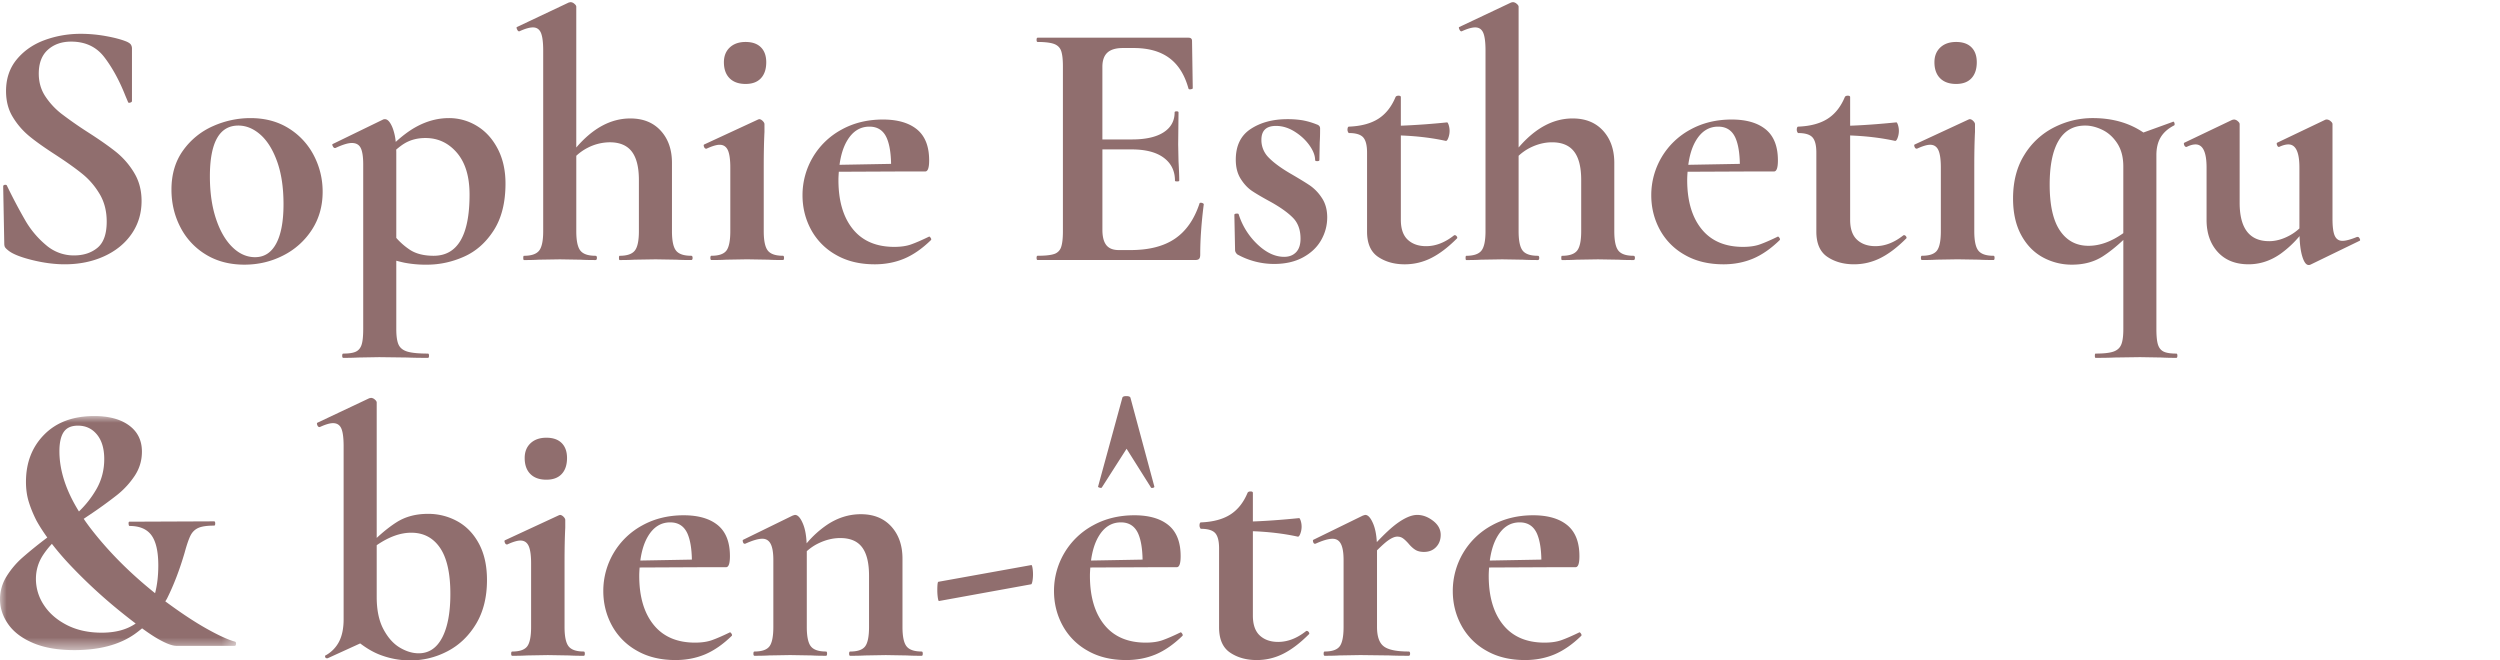
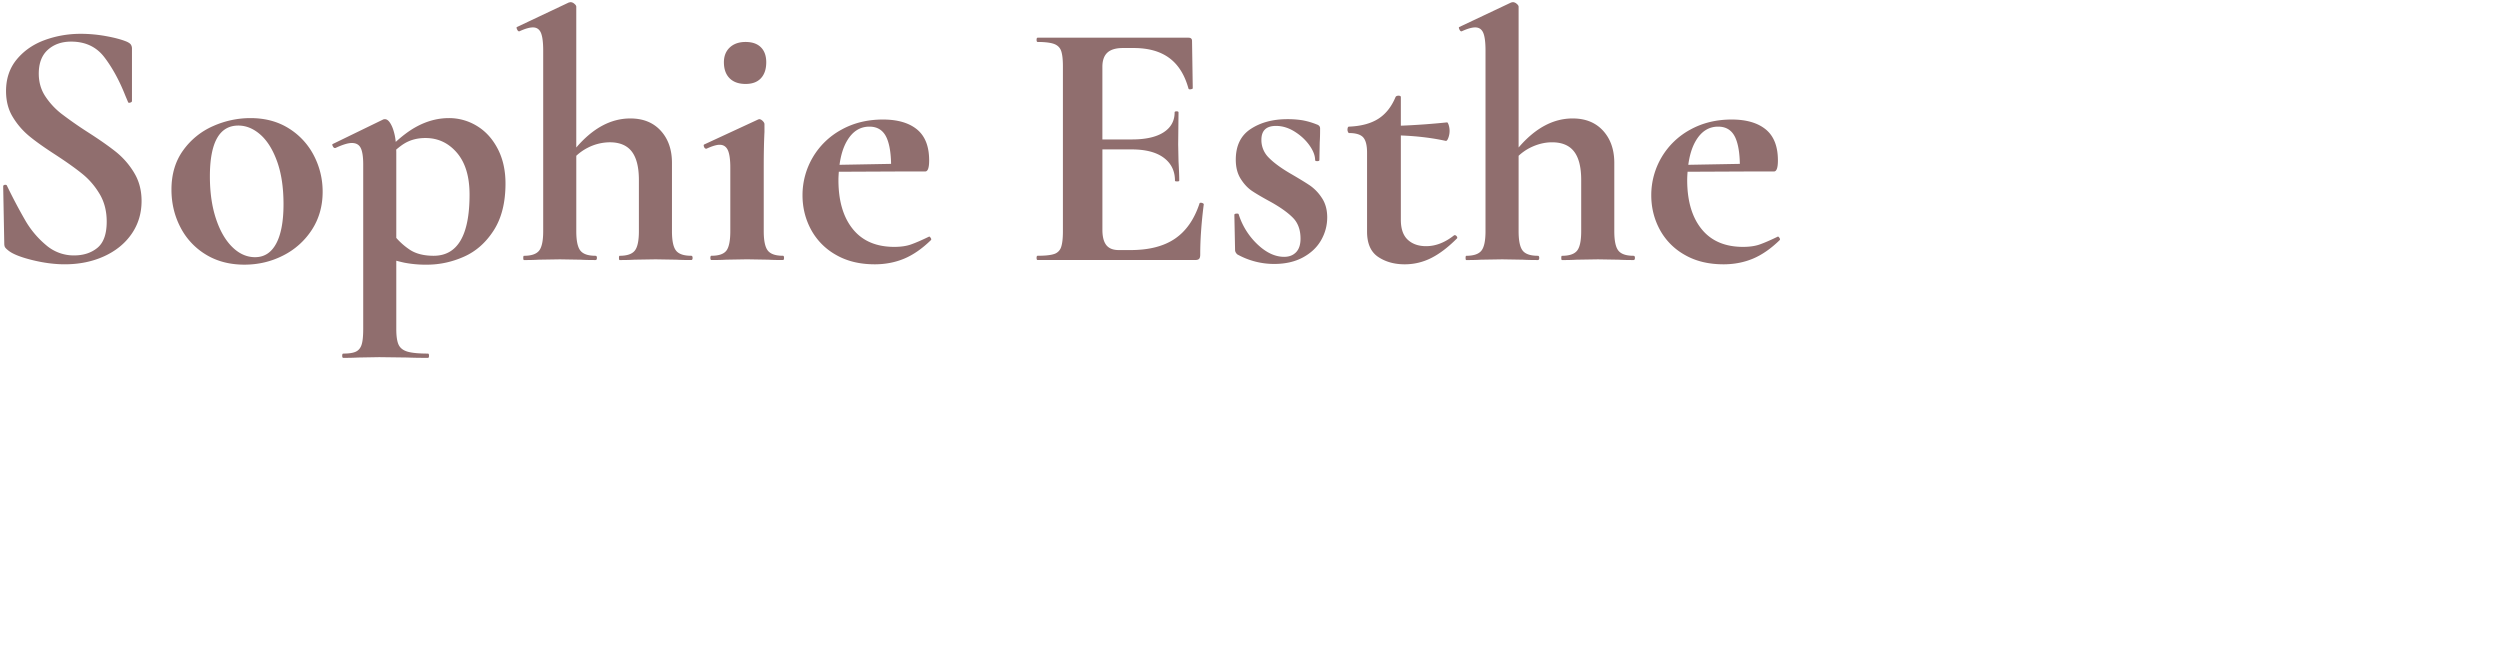
<svg xmlns="http://www.w3.org/2000/svg" xmlns:xlink="http://www.w3.org/1999/xlink" width="186.278" height="49.208" viewBox="0 0 186.278 49.208">
  <defs>
    <path id="izm4db04qa" d="M0 0h3.482v6.865H0z" />
    <path id="w95a2bdu1c" d="M0 0h9.592v10.788H0z" />
    <path id="2ubqbg2ihe" d="M0 0h17.588v17.441H0z" />
  </defs>
  <g fill="none" fill-rule="evenodd">
    <path d="M.384 18.435c.044.062.11.128.2.199.3.265.887.508 1.761.729.875.22 1.701.33 2.48.33 1.076 0 2.053-.198 2.927-.595.875-.398 1.56-.955 2.055-1.67.494-.716.742-1.533.742-2.452 0-.795-.185-1.498-.557-2.107a5.87 5.87 0 0 0-1.35-1.551c-.532-.424-1.239-.92-2.122-1.484a29.512 29.512 0 0 1-1.935-1.352 5.426 5.426 0 0 1-1.206-1.3c-.327-.493-.49-1.06-.49-1.695 0-.778.225-1.37.676-1.776.45-.406 1.03-.61 1.736-.61 1.06 0 1.886.389 2.478 1.167.592.777 1.11 1.722 1.551 2.836l.212.503c.017.053.07.066.16.04.087-.027.131-.066.131-.12V3.633a.543.543 0 0 0-.079-.306c-.053-.08-.159-.154-.318-.225-.389-.16-.902-.296-1.538-.411a10.649 10.649 0 0 0-1.88-.172c-.938 0-1.83.155-2.679.464-.848.309-1.542.786-2.08 1.43C.72 5.059.45 5.85.45 6.787c0 .742.168 1.387.504 1.934a5.591 5.591 0 0 0 1.206 1.405c.468.389 1.126.858 1.974 1.405.866.566 1.547 1.052 2.041 1.458.495.407.915.9 1.26 1.484.344.583.516 1.264.516 2.04 0 .92-.23 1.57-.689 1.95-.46.38-1.043.569-1.749.569a3.147 3.147 0 0 1-2.08-.768 6.902 6.902 0 0 1-1.512-1.776 40.027 40.027 0 0 1-1.39-2.624c-.019-.071-.072-.102-.16-.093-.089.009-.133.049-.133.119v.027l.08 4.214c0 .142.022.243.066.305M20.582 18.143c-.362.68-.888 1.02-1.577 1.02-.62 0-1.184-.252-1.696-.755-.513-.504-.92-1.21-1.22-2.12-.301-.91-.45-1.958-.45-3.14 0-2.528.706-3.792 2.12-3.792.583 0 1.13.226 1.643.676.513.451.928 1.118 1.246 2.001.318.884.477 1.944.477 3.181 0 1.272-.181 2.25-.543 2.93m2.809-6.548a5.158 5.158 0 0 0-1.868-2.028c-.813-.512-1.767-.768-2.863-.768a6.82 6.82 0 0 0-2.783.596 5.399 5.399 0 0 0-2.226 1.802c-.583.804-.875 1.781-.875 2.93 0 1.007.22 1.94.662 2.795a5.072 5.072 0 0 0 1.896 2.041c.82.504 1.78.756 2.876.756 1.042 0 2.01-.23 2.902-.689a5.466 5.466 0 0 0 2.134-1.922c.53-.822.795-1.763.795-2.823 0-.954-.217-1.85-.65-2.69M32.31 19.058c-.706 0-1.285-.142-1.735-.424a5.1 5.1 0 0 1-1.047-.907v-6.383c0-.07-.005-.13-.006-.197.192-.165.38-.31.562-.425.46-.292.998-.438 1.617-.438.937 0 1.718.367 2.346 1.1.627.733.94 1.771.94 3.114 0 3.04-.892 4.56-2.676 4.56m4.77-7.979c-.388-.743-.905-1.308-1.55-1.697a3.966 3.966 0 0 0-2.08-.582c-.866 0-1.71.234-2.532.702-.464.264-.943.628-1.433 1.071a3.984 3.984 0 0 0-.223-1.018c-.177-.45-.371-.675-.583-.675a.306.306 0 0 0-.133.025l-3.764 1.83c-.035.018-.03.07.013.159.045.088.093.133.146.133h.053c.53-.248.937-.372 1.219-.372.319 0 .539.123.663.372.123.247.186.654.186 1.219v12.271c0 .53-.04.92-.12 1.166-.08.248-.221.42-.424.518-.203.096-.516.145-.941.145-.053 0-.08.053-.08.16 0 .105.027.159.08.159.477 0 .848-.01 1.114-.026l1.564-.027 2.094.027c.37.017.883.026 1.537.026.053 0 .079-.053.079-.16 0-.105-.026-.159-.08-.159-.688 0-1.197-.049-1.524-.145-.327-.098-.547-.27-.662-.518-.115-.247-.172-.636-.172-1.166v-5.09c.22.058.428.11.609.148a8.469 8.469 0 0 0 1.67.146c.954 0 1.877-.2 2.77-.598.892-.396 1.63-1.05 2.213-1.96.583-.91.875-2.072.875-3.486 0-.99-.195-1.855-.583-2.598M44.37 19.058c-.547 0-.922-.128-1.125-.384-.204-.256-.305-.738-.305-1.445v-5.622a3.74 3.74 0 0 1 .848-.595 3.657 3.657 0 0 1 1.643-.41c.742 0 1.29.23 1.644.69.352.459.53 1.165.53 2.12v3.816c0 .707-.102 1.19-.305 1.445-.203.257-.58.385-1.127.385-.035 0-.053.052-.053.159 0 .106.018.159.053.159.46 0 .822-.01 1.087-.027l1.59-.026 1.538.026c.282.017.653.026 1.113.026.07 0 .105-.052.105-.159 0-.106-.035-.159-.105-.159-.548 0-.923-.127-1.127-.383-.204-.256-.305-.738-.305-1.445v-5.09c0-.989-.278-1.788-.835-2.398-.556-.61-1.312-.915-2.266-.915-1.454 0-2.796.726-4.029 2.165V.505c0-.072-.048-.147-.145-.225a.446.446 0 0 0-.278-.12l-.133.026-3.87 1.83c-.035.016-.03.075.014.171.044.098.091.147.145.147h.027c.424-.196.759-.292 1.007-.292.281 0 .48.133.596.397.114.265.172.708.172 1.325V17.23c0 .707-.101 1.189-.304 1.445-.205.256-.58.384-1.128.384-.035 0-.053.052-.053.159 0 .106.019.159.053.159.46 0 .822-.01 1.087-.027l1.59-.026 1.538.026c.282.017.654.026 1.114.026.07 0 .105-.052.105-.159 0-.106-.035-.159-.105-.159M52.614 11.08h.027c.424-.195.75-.293.98-.293.282 0 .485.133.61.398.122.265.185.698.185 1.3v4.743c0 .707-.097 1.19-.291 1.445-.196.256-.566.384-1.114.384-.053 0-.08.053-.08.16 0 .105.028.158.08.158.46 0 .822-.008 1.087-.026l1.563-.027 1.591.027c.265.018.627.026 1.087.026.053 0 .08-.053.08-.159 0-.106-.027-.159-.08-.159-.548 0-.923-.128-1.127-.384-.203-.256-.305-.738-.305-1.445v-4.797c0-1.025.018-1.89.054-2.598V9.25c0-.07-.044-.15-.133-.239-.089-.088-.177-.132-.266-.132l-.078.027-4.004 1.855c-.051.018-.061.075-.025.172.035.097.087.146.159.146M55.556 6.255c.495 0 .875-.14 1.14-.424.265-.283.398-.68.398-1.193 0-.477-.133-.848-.398-1.113s-.645-.398-1.14-.398c-.495 0-.888.137-1.18.411-.291.274-.437.641-.437 1.1 0 .513.142.91.424 1.193.283.283.68.424 1.193.424M63.096 10.523c.415-.724.976-1.087 1.683-1.087.618 0 1.051.287 1.3.862.2.467.303 1.11.317 1.912l-3.842.07c.093-.686.268-1.28.542-1.757m6.136 7.103-.053.027c-.548.265-.99.455-1.325.57-.336.115-.742.172-1.219.172-1.343 0-2.373-.441-3.088-1.325-.716-.883-1.074-2.103-1.074-3.658 0-.215.015-.414.028-.614l4.823-.022h1.617c.194 0 .291-.274.291-.822 0-1.042-.3-1.811-.9-2.306-.602-.494-1.45-.742-2.546-.742-1.148 0-2.178.252-3.087.755a5.543 5.543 0 0 0-2.903 4.89c0 .92.212 1.772.636 2.559a4.74 4.74 0 0 0 1.856 1.88c.812.47 1.776.704 2.89.704.794 0 1.527-.142 2.2-.424.67-.283 1.333-.742 1.987-1.38.035-.034.03-.087-.013-.157-.045-.071-.084-.107-.12-.107M89.695 15.214c0-.017-.022-.04-.066-.066a.274.274 0 0 0-.146-.04c-.071 0-.106.018-.106.053-.39 1.184-1 2.06-1.83 2.624-.83.566-1.934.848-3.312.848h-.875c-.424 0-.733-.123-.928-.37-.194-.248-.291-.628-.291-1.14v-5.99h2.174c1.042 0 1.842.207 2.398.622.557.415.835.985.835 1.71 0 .035.053.053.159.053.106 0 .159-.018.159-.053 0-.354-.018-.83-.053-1.432l-.026-1.272.026-2.386c0-.053-.05-.079-.146-.079-.097 0-.145.026-.145.08 0 .635-.274 1.13-.822 1.484-.548.353-1.335.53-2.36.53h-2.2V4.982c0-.477.125-.83.372-1.06.247-.229.636-.344 1.166-.344h.795c1.096 0 1.979.247 2.65.742.672.495 1.15 1.255 1.432 2.28.018.052.075.07.173.052.097-.017.146-.043.146-.079l-.054-3.525c0-.159-.088-.239-.265-.239H77.317c-.053 0-.08.053-.08.16 0 .105.027.158.08.158.547 0 .954.05 1.219.146.265.097.442.27.53.517.088.247.133.636.133 1.166v12.272c0 .53-.045.924-.133 1.18a.795.795 0 0 1-.517.517c-.256.088-.667.132-1.232.132-.053 0-.08.053-.08.16 0 .105.027.158.08.158h11.715c.16 0 .266-.03.318-.093.053-.06.08-.163.08-.304 0-1.13.088-2.386.265-3.764M92.186 18.951a5.627 5.627 0 0 0 2.757.716c.83 0 1.546-.164 2.147-.49.6-.327 1.051-.756 1.351-1.286.301-.53.451-1.096.451-1.696 0-.566-.133-1.047-.398-1.445a3.324 3.324 0 0 0-.887-.928c-.328-.22-.827-.526-1.498-.914-.689-.407-1.215-.795-1.577-1.167a1.827 1.827 0 0 1-.543-1.325c0-.689.361-1.034 1.086-1.034.477 0 .941.142 1.392.425.45.282.817.622 1.1 1.02.282.398.424.765.424 1.1 0 .053.053.08.16.08.105 0 .158-.027.158-.08l.026-1.325c.018-.248.027-.592.027-1.034 0-.14-.08-.239-.239-.292a5.46 5.46 0 0 0-1.1-.318 6.92 6.92 0 0 0-1.1-.079c-1.078 0-1.988.243-2.73.73-.742.485-1.113 1.25-1.113 2.292 0 .565.123 1.042.371 1.431.247.39.53.69.848.901.318.212.786.486 1.405.822.724.406 1.272.8 1.643 1.18.371.38.557.896.557 1.55 0 .442-.11.778-.33 1.007-.223.23-.518.345-.889.345-.672 0-1.335-.309-1.988-.928a5.25 5.25 0 0 1-1.405-2.253c-.018-.035-.075-.048-.172-.04-.098.01-.146.04-.146.093l.053 2.624c0 .106.053.212.16.318M100.509 9.913c.512 0 .865.106 1.06.318.194.212.292.592.292 1.14v5.884c0 .884.274 1.511.82 1.882.549.371 1.21.557 1.989.557.689 0 1.343-.155 1.962-.464.618-.309 1.254-.79 1.908-1.445.053-.035.057-.088.014-.159-.045-.07-.102-.106-.173-.106l-.053.027c-.672.53-1.361.795-2.067.795-.566 0-1.021-.159-1.365-.477-.345-.318-.517-.813-.517-1.485v-6.287c1.196.046 2.312.178 3.34.403.07.018.136-.057.198-.226a1.471 1.471 0 0 0 .027-.954c-.045-.132-.084-.198-.12-.198a54.318 54.318 0 0 1-3.445.248v-2.13c0-.07-.058-.106-.172-.106-.116 0-.191.035-.226.106-.301.725-.73 1.263-1.285 1.617-.557.353-1.286.547-2.187.583-.036 0-.062.022-.08.066a.486.486 0 0 0-.026.172c0 .053.013.106.04.16.026.052.048.08.066.08M121.714 19.058c-.548 0-.924-.128-1.127-.384-.203-.256-.304-.738-.304-1.445v-5.09c0-.989-.28-1.788-.835-2.398-.557-.61-1.312-.915-2.267-.915-1.453 0-2.796.726-4.028 2.165V.505c0-.072-.05-.147-.146-.225a.451.451 0 0 0-.28-.12l-.131.026-3.87 1.83c-.035.016-.031.075.013.171.044.098.093.147.146.147h.026c.425-.196.76-.292 1.008-.292.282 0 .48.133.596.397.115.265.172.708.172 1.325V17.23c0 .707-.101 1.189-.304 1.445-.204.256-.58.384-1.127.384-.036 0-.053.052-.053.159 0 .106.017.159.053.159.459 0 .822-.01 1.087-.027l1.59-.026 1.538.026c.282.017.653.026 1.113.026.07 0 .106-.052.106-.159 0-.106-.036-.159-.106-.159-.548 0-.924-.127-1.127-.383-.203-.256-.304-.738-.304-1.445v-5.622a3.74 3.74 0 0 1 .848-.595c.547-.273 1.095-.41 1.643-.41.742 0 1.29.23 1.643.69.354.459.53 1.165.53 2.12v3.816c0 .707-.101 1.19-.304 1.445-.204.257-.58.385-1.127.385-.035 0-.053.052-.053.159 0 .106.018.159.053.159.459 0 .822-.01 1.087-.027l1.59-.026 1.538.026c.282.017.653.026 1.113.026.07 0 .106-.052.106-.159 0-.106-.036-.159-.106-.159M126.338 10.523c.415-.724.976-1.087 1.683-1.087.618 0 1.051.287 1.3.862.2.467.303 1.11.317 1.912l-3.842.07c.093-.686.268-1.28.542-1.757m6.136 7.103-.053.027c-.548.265-.99.455-1.325.57-.336.115-.742.172-1.219.172-1.343 0-2.373-.441-3.088-1.325-.716-.883-1.074-2.103-1.074-3.658 0-.215.015-.414.028-.614l4.823-.022h1.617c.194 0 .291-.274.291-.822 0-1.042-.3-1.811-.9-2.306-.602-.494-1.45-.742-2.546-.742-1.148 0-2.177.252-3.087.755a5.543 5.543 0 0 0-2.903 4.89c0 .92.212 1.772.636 2.559a4.74 4.74 0 0 0 1.856 1.88c.812.47 1.776.704 2.89.704.794 0 1.527-.142 2.2-.424.67-.283 1.333-.742 1.987-1.38.035-.034.03-.087-.013-.157-.045-.071-.084-.107-.12-.107" fill="#906E6E" />
    <g transform="translate(128 67)">
      <mask id="j9cn26828b" fill="#fff">
        <use xlink:href="#izm4db04qa" />
      </mask>
-       <path d="M.193 6.865c.07 0 .106-.017.106-.053L3.48.106C3.497.036 3.382 0 3.135 0c-.37 0-.83.049-1.378.146-.548.097-.84.18-.875.25L.007 6.76c-.017.018-.004.04.04.066.044.027.093.04.146.04" fill="#906E6E" mask="url(#j9cn26828b)" />
    </g>
-     <path d="m141.858 17.52-.053.027c-.672.53-1.361.794-2.068.794-.565 0-1.02-.158-1.364-.476-.345-.318-.517-.813-.517-1.485v-6.287c1.196.046 2.31.178 3.339.403.07.018.137-.057.199-.226a1.471 1.471 0 0 0 .027-.954c-.045-.132-.084-.199-.12-.199-1.321.133-2.47.215-3.445.25v-2.13c0-.072-.058-.107-.173-.107-.115 0-.19.035-.225.106-.301.724-.73 1.263-1.286 1.617-.556.353-1.285.547-2.186.583-.036 0-.062.022-.08.066a.465.465 0 0 0-.026.172c0 .053.013.106.039.16.027.052.049.08.067.08.512 0 .865.105 1.06.317.194.212.292.592.292 1.14v5.884c0 .884.273 1.511.82 1.882.549.371 1.21.556 1.989.556.689 0 1.343-.155 1.962-.464.618-.308 1.254-.79 1.908-1.444.053-.035.057-.088.013-.159-.044-.07-.101-.106-.172-.106M148.537 19.058c-.548 0-.924-.128-1.127-.384-.203-.256-.304-.738-.304-1.445v-4.797c0-1.026.017-1.892.053-2.598V9.25c0-.071-.045-.15-.133-.24-.089-.087-.177-.131-.265-.131l-.08.025-4.002 1.857c-.053.016-.062.074-.026.171.035.098.088.146.16.146h.025c.424-.194.751-.292.981-.292.282 0 .486.133.61.398.123.265.185.698.185 1.3v4.744c0 .707-.097 1.189-.29 1.445-.196.256-.567.384-1.115.384-.053 0-.079.052-.079.159 0 .106.026.159.08.159.458 0 .821-.01 1.086-.027l1.564-.026 1.59.026c.265.017.627.026 1.087.026.053 0 .08-.052.08-.159 0-.106-.027-.159-.08-.159M145.754 6.255c.495 0 .875-.14 1.14-.424.265-.283.398-.68.398-1.193 0-.477-.133-.848-.398-1.113s-.645-.398-1.14-.398c-.495 0-.888.137-1.179.411-.292.274-.438.641-.438 1.1 0 .513.142.91.424 1.193.283.283.681.424 1.193.424M155.614 18.315c-.901 0-1.608-.375-2.12-1.126-.513-.75-.77-1.896-.77-3.433 0-1.43.222-2.522.664-3.273.44-.75 1.104-1.127 1.988-1.127.406 0 .83.106 1.272.318.44.212.813.548 1.113 1.007.3.46.45 1.034.45 1.723v4.968c-.865.617-1.731.943-2.597.943m6.547 8.031c-.424 0-.738-.048-.941-.146-.203-.097-.344-.269-.424-.516-.08-.248-.12-.636-.12-1.167v-12.96c0-.53.107-.972.319-1.326.212-.353.539-.645.98-.875.054-.017.07-.07.054-.159-.018-.088-.054-.133-.107-.133l-.052.027-2.161.783c-1.048-.713-2.305-1.075-3.777-1.075-1.007 0-1.966.23-2.876.69a5.503 5.503 0 0 0-2.213 2.041c-.566.901-.848 1.988-.848 3.26 0 1.06.199 1.961.596 2.704.398.741.932 1.298 1.604 1.67a4.474 4.474 0 0 0 2.2.556c.883 0 1.647-.208 2.293-.623.48-.31.989-.716 1.524-1.217v6.637c0 .531-.053.92-.16 1.167-.105.247-.3.42-.582.516-.283.098-.725.146-1.326.146-.035 0-.053.053-.053.16 0 .105.018.158.053.158.619 0 1.096-.009 1.432-.026l1.882-.027 1.59.027c.282.017.653.026 1.113.026.053 0 .079-.053.079-.159 0-.106-.026-.159-.08-.159M175.679 17.653h-.053c-.477.195-.839.292-1.087.292-.265 0-.455-.124-.57-.372-.115-.247-.172-.671-.172-1.272V9.25c0-.071-.049-.146-.146-.226a.45.45 0 0 0-.278-.12.294.294 0 0 0-.133.028l-3.551 1.696c-.053.018-.063.075-.027.172.035.098.08.146.133.146h.026c.265-.123.495-.185.689-.185.548 0 .822.574.822 1.722v4.538a3.543 3.543 0 0 1-.729.525c-.521.283-1.03.424-1.524.424-1.467 0-2.2-.954-2.2-2.863V9.25c0-.071-.049-.146-.146-.226a.45.45 0 0 0-.278-.12l-.133.028-3.551 1.696c-.053.018-.063.075-.027.172.035.098.088.146.159.146h.027c.247-.123.468-.185.662-.185.548 0 .822.574.822 1.722v3.897c0 .99.278 1.789.835 2.399.557.609 1.321.914 2.293.914.848 0 1.643-.261 2.385-.782a7.733 7.733 0 0 0 1.414-1.318c.019.594.081 1.086.19 1.464.132.459.296.689.49.689a.309.309 0 0 0 .133-.026l3.658-1.776c.053-.018.057-.071.013-.16-.044-.088-.093-.132-.146-.132" fill="#906E6E" />
    <g transform="translate(176 6859)">
      <mask id="twuljw4dyd" fill="#fff">
        <use xlink:href="#w95a2bdu1c" />
      </mask>
-       <path d="M3.3 1.617C3.715.893 4.276.53 4.983.53c.618 0 1.051.287 1.299.862.201.467.304 1.111.318 1.912l-3.842.07c.093-.686.268-1.279.542-1.757m6.256 7.21c-.045-.071-.084-.107-.12-.107l-.053.027c-.548.265-.99.455-1.325.57-.336.115-.742.172-1.219.172-1.343 0-2.373-.441-3.088-1.325-.716-.883-1.074-2.103-1.074-3.658 0-.215.015-.414.028-.614l4.823-.022h1.617c.194 0 .291-.274.291-.822 0-1.042-.3-1.811-.901-2.306C7.934.248 7.086 0 5.99 0 4.842 0 3.812.252 2.903.755A5.543 5.543 0 0 0 0 5.646c0 .919.212 1.771.636 2.558a4.74 4.74 0 0 0 1.856 1.881c.812.469 1.776.703 2.889.703.795 0 1.528-.142 2.2-.424.671-.283 1.334-.742 1.988-1.379.035-.035.03-.088-.013-.158" fill="#906E6E" mask="url(#twuljw4dyd)" />
    </g>
    <g transform="translate(0 31)">
      <mask id="x1p3ujmkhf" fill="#fff">
        <use xlink:href="#2ubqbg2ihe" />
      </mask>
-       <path d="M7.58 16.142c-.99 0-1.854-.19-2.597-.57-.742-.38-1.312-.875-1.71-1.484a3.503 3.503 0 0 1-.596-1.948c0-.654.18-1.255.544-1.803a6.27 6.27 0 0 1 .646-.815c.423.548.906 1.11 1.46 1.69a38.301 38.301 0 0 0 3.659 3.366c.413.334.779.619 1.124.881-.654.453-1.494.683-2.53.683M4.746 1.193c.212-.318.565-.477 1.06-.477.583 0 1.056.221 1.418.662.362.442.543 1.052.543 1.829 0 .813-.194 1.56-.583 2.24A7.389 7.389 0 0 1 5.882 7.11c-.965-1.554-1.455-3.05-1.455-4.486 0-.636.106-1.113.318-1.431m12.749 15.612c-.513-.142-1.223-.468-2.134-.981-.89-.501-1.905-1.175-3.041-2.015.039-.071.089-.139.126-.211.504-1.008.94-2.148 1.312-3.42.159-.583.305-1.007.437-1.272.133-.265.327-.455.583-.57.256-.115.65-.172 1.18-.172.053 0 .079-.053.079-.159 0-.106-.026-.159-.08-.159l-6.307.026c-.054 0-.076.053-.067.159.009.106.03.159.067.159.759 0 1.307.235 1.643.703.335.468.503 1.215.503 2.239 0 .784-.084 1.468-.24 2.068-1.87-1.496-3.496-3.121-4.85-4.89-.165-.219-.32-.435-.468-.651.128-.087.252-.172.39-.264A32.771 32.771 0 0 0 8.72 5.884a6.21 6.21 0 0 0 1.325-1.444c.353-.539.53-1.135.53-1.789 0-.831-.318-1.48-.954-1.949C8.986.234 8.12 0 7.024 0 5.45 0 4.21.459 3.3 1.378c-.91.919-1.365 2.094-1.365 3.526 0 .53.067 1.016.199 1.457.133.442.322.911.57 1.405.226.417.508.848.82 1.287a31.492 31.492 0 0 0-1.854 1.496 6.272 6.272 0 0 0-1.193 1.418A3.178 3.178 0 0 0 0 13.65c0 .655.203 1.273.61 1.856.406.583 1.025 1.051 1.855 1.405.83.353 1.856.53 3.075.53 1.838 0 3.322-.389 4.453-1.166.213-.147.404-.302.595-.456.45.327.83.582 1.14.76.628.363 1.1.544 1.419.544h4.347c.053 0 .084-.049.093-.146.009-.097-.022-.155-.093-.172" fill="#906E6E" mask="url(#x1p3ujmkhf)" />
    </g>
-     <path d="M32.946 47.512c-.407.778-.99 1.166-1.749 1.166-.46 0-.928-.141-1.405-.424-.477-.282-.884-.737-1.219-1.365-.336-.627-.504-1.427-.504-2.4v-3.865c.884-.608 1.742-.931 2.571-.931.92 0 1.634.376 2.147 1.126.512.75.77 1.896.77 3.433 0 1.396-.205 2.483-.61 3.26m1.14-8.667a4.466 4.466 0 0 0-2.2-.557c-.902 0-1.68.208-2.334.623-.476.302-.97.693-1.484 1.169V29.992c0-.071-.049-.146-.146-.226a.45.45 0 0 0-.278-.12l-.133.028-3.87 1.828c-.035.018-.035.076 0 .173.036.097.09.145.16.145h.026c.424-.194.751-.291.981-.291.3 0 .507.133.623.398.115.264.172.707.172 1.325v12.882c0 .67-.11 1.224-.33 1.656a2.449 2.449 0 0 1-.969 1.02c-.07.019-.097.063-.079.133.017.07.061.106.132.106h.053l2.426-1.107c.464.349.954.65 1.497.856.724.273 1.467.41 2.227.41.99 0 1.921-.23 2.796-.69.874-.458 1.581-1.14 2.121-2.04.538-.901.808-1.988.808-3.26 0-1.06-.199-1.961-.597-2.704-.397-.742-.932-1.298-1.603-1.67M43.496 48.545c-.548 0-.924-.128-1.127-.384-.203-.256-.304-.738-.304-1.445V41.92c0-1.025.017-1.89.053-2.598v-.583c0-.07-.045-.15-.133-.239-.09-.088-.177-.132-.265-.132l-.08.026-4.002 1.856c-.053.017-.062.075-.026.172.035.097.088.146.159.146h.026c.424-.194.75-.292.98-.292.283 0 .487.133.61.398.124.265.186.698.186 1.3v4.743c0 .707-.097 1.19-.291 1.445-.195.256-.566.384-1.114.384-.053 0-.08.053-.08.16 0 .105.027.158.08.158.459 0 .822-.009 1.087-.026l1.564-.027 1.59.027c.265.017.627.026 1.087.026.053 0 .08-.053.08-.159 0-.106-.027-.159-.08-.159M41.852 35.319c.265-.282.398-.68.398-1.193 0-.477-.133-.848-.398-1.113s-.645-.398-1.14-.398c-.495 0-.888.138-1.179.41-.292.275-.438.642-.438 1.1 0 .514.142.912.424 1.194.283.283.681.424 1.193.424.495 0 .875-.141 1.14-.424M48.253 40.01c.415-.724.976-1.087 1.683-1.087.618 0 1.05.288 1.299.861.2.468.304 1.113.318 1.913l-3.842.07c.093-.686.268-1.279.542-1.757m6.136 7.104-.053.027c-.548.265-.99.455-1.325.57-.336.114-.742.172-1.22.172-1.342 0-2.372-.442-3.087-1.326-.716-.883-1.074-2.102-1.074-3.657 0-.215.015-.414.028-.614l4.823-.023h1.617c.194 0 .29-.273.29-.822 0-1.041-.3-1.81-.9-2.306-.601-.493-1.45-.741-2.545-.741-1.148 0-2.178.252-3.087.755a5.543 5.543 0 0 0-2.903 4.89c0 .92.212 1.771.636 2.558a4.74 4.74 0 0 0 1.856 1.881c.812.47 1.776.703 2.889.703.795 0 1.528-.142 2.2-.423.67-.284 1.334-.742 1.988-1.38.035-.035.03-.087-.013-.157-.045-.071-.084-.107-.12-.107M68.676 48.545c-.548 0-.923-.128-1.126-.384-.204-.256-.305-.738-.305-1.445v-5.089c0-.989-.28-1.789-.835-2.399-.557-.609-1.312-.914-2.266-.914-.884 0-1.72.261-2.505.781a7.478 7.478 0 0 0-1.536 1.39c-.025-.58-.112-1.066-.267-1.442-.185-.45-.384-.676-.596-.676-.018 0-.08.018-.186.053l-3.684 1.802c-.036.018-.04.071-.013.16.026.088.066.132.119.132h.053c.548-.248.972-.372 1.272-.372.283 0 .49.13.623.385.133.256.199.658.199 1.206v4.983c0 .707-.097 1.19-.291 1.445-.195.256-.566.384-1.114.384-.053 0-.08.053-.08.16 0 .105.027.158.08.158.46 0 .822-.009 1.087-.026l1.564-.027 1.59.027c.265.017.627.026 1.087.026.053 0 .08-.053.08-.159 0-.106-.027-.159-.08-.159-.548 0-.924-.128-1.127-.384-.203-.256-.304-.738-.304-1.445V41.07c.242-.215.512-.41.835-.569.556-.273 1.108-.41 1.656-.41.742 0 1.286.23 1.63.69.345.458.517 1.165.517 2.12v3.816c0 .707-.097 1.19-.291 1.445-.195.256-.566.384-1.114.384-.052 0-.08.053-.08.16 0 .105.028.158.08.158.46 0 .83-.009 1.114-.026l1.537-.027 1.59.027c.266.017.627.026 1.087.026.053 0 .08-.053.08-.159 0-.106-.027-.159-.08-.159M76.84 42.104 69.92 43.35c-.053 0-.08.212-.08.636 0 .195.014.38.04.557.027.177.057.256.093.238l6.865-1.246c.035-.017.066-.1.093-.25.026-.15.04-.315.04-.492 0-.176-.014-.34-.04-.49-.027-.15-.058-.216-.093-.199M82.114 36.3l1.829-2.863 1.802 2.863c.017.053.066.07.146.053.08-.017.119-.044.119-.08v-.026l-1.776-6.6c-.018-.088-.123-.133-.318-.133-.176 0-.274.045-.291.133l-1.803 6.6c-.018.036.022.066.12.093.097.026.154.013.172-.04M81.835 40.01c.415-.724.976-1.087 1.683-1.087.618 0 1.051.288 1.3.861.2.468.303 1.113.317 1.913l-3.842.07c.093-.686.268-1.279.542-1.757m6.136 7.104-.053.027c-.548.265-.99.455-1.325.57-.336.114-.742.172-1.219.172-1.343 0-2.373-.442-3.088-1.326-.716-.883-1.074-2.102-1.074-3.657 0-.215.015-.414.028-.614l4.823-.023h1.617c.194 0 .291-.273.291-.822 0-1.041-.3-1.81-.9-2.306-.602-.493-1.45-.741-2.546-.741-1.148 0-2.178.252-3.087.755a5.543 5.543 0 0 0-2.903 4.89c0 .92.212 1.771.636 2.558a4.74 4.74 0 0 0 1.856 1.881c.812.47 1.776.703 2.89.703.794 0 1.527-.142 2.2-.423.67-.284 1.333-.742 1.987-1.38.035-.035.03-.087-.013-.157-.045-.071-.084-.107-.12-.107M97.355 47.008l-.053.027c-.672.53-1.361.794-2.068.794-.565 0-1.02-.158-1.364-.476-.345-.318-.517-.813-.517-1.485v-6.287c1.196.046 2.31.178 3.339.403.07.018.137-.057.199-.226a1.471 1.471 0 0 0 .027-.954c-.045-.132-.084-.199-.12-.199-1.321.133-2.47.215-3.445.25v-2.13c0-.072-.058-.107-.173-.107-.115 0-.19.035-.225.106-.301.724-.73 1.263-1.286 1.617-.556.353-1.285.547-2.186.583-.036 0-.062.022-.08.066a.465.465 0 0 0-.026.172c0 .053.013.106.039.16.027.052.049.08.067.08.512 0 .865.105 1.06.317.194.212.292.592.292 1.14v5.884c0 .884.273 1.511.82 1.882.549.371 1.21.556 1.989.556.689 0 1.343-.155 1.962-.464.618-.308 1.254-.79 1.908-1.444.053-.035.057-.088.013-.159-.044-.07-.101-.106-.172-.106M106.778 38.804c-.381-.292-.773-.437-1.18-.437-.424 0-.932.216-1.524.65-.404.295-.904.762-1.485 1.375-.031-.54-.117-.992-.264-1.349-.186-.45-.385-.676-.596-.676-.018 0-.08.018-.186.053l-3.685 1.802c-.035.018-.04.071-.013.16.027.088.067.132.12.132h.053c.547-.248.97-.37 1.272-.37.282 0 .49.127.623.383.132.256.199.658.199 1.206v4.983c0 .707-.098 1.19-.292 1.445-.195.256-.566.384-1.113.384-.053 0-.08.053-.08.16 0 .105.027.158.08.158.459 0 .82-.009 1.087-.026l1.563-.027 2.147.027c.354.017.84.026 1.458.026.07 0 .106-.053.106-.159 0-.106-.035-.159-.106-.159-.901 0-1.52-.128-1.855-.384-.336-.256-.504-.738-.504-1.445v-5.71c.333-.329.599-.57.782-.704.292-.213.534-.318.729-.318.159 0 .296.04.41.12.116.078.253.207.412.383.176.212.348.371.517.477.167.106.384.16.649.16.37 0 .67-.12.9-.359.23-.238.346-.543.346-.914 0-.406-.19-.755-.57-1.047M111.549 40.01c.415-.724.976-1.087 1.683-1.087.618 0 1.05.288 1.299.861.2.468.304 1.113.318 1.913l-3.842.07c.093-.686.268-1.279.542-1.757m6.136 7.104-.053.027c-.548.265-.99.455-1.325.57-.336.114-.742.172-1.22.172-1.342 0-2.372-.442-3.087-1.326-.716-.883-1.074-2.102-1.074-3.657 0-.215.015-.414.028-.614l4.823-.023h1.617c.194 0 .29-.273.29-.822 0-1.041-.3-1.81-.9-2.306-.601-.493-1.45-.741-2.545-.741-1.148 0-2.177.252-3.087.755a5.543 5.543 0 0 0-2.903 4.89c0 .92.212 1.771.637 2.558a4.73 4.73 0 0 0 1.855 1.881c.812.47 1.776.703 2.889.703.795 0 1.528-.142 2.2-.423.67-.284 1.334-.742 1.988-1.38.035-.035.03-.087-.013-.157-.045-.071-.084-.107-.12-.107" fill="#906E6E" />
  </g>
</svg>